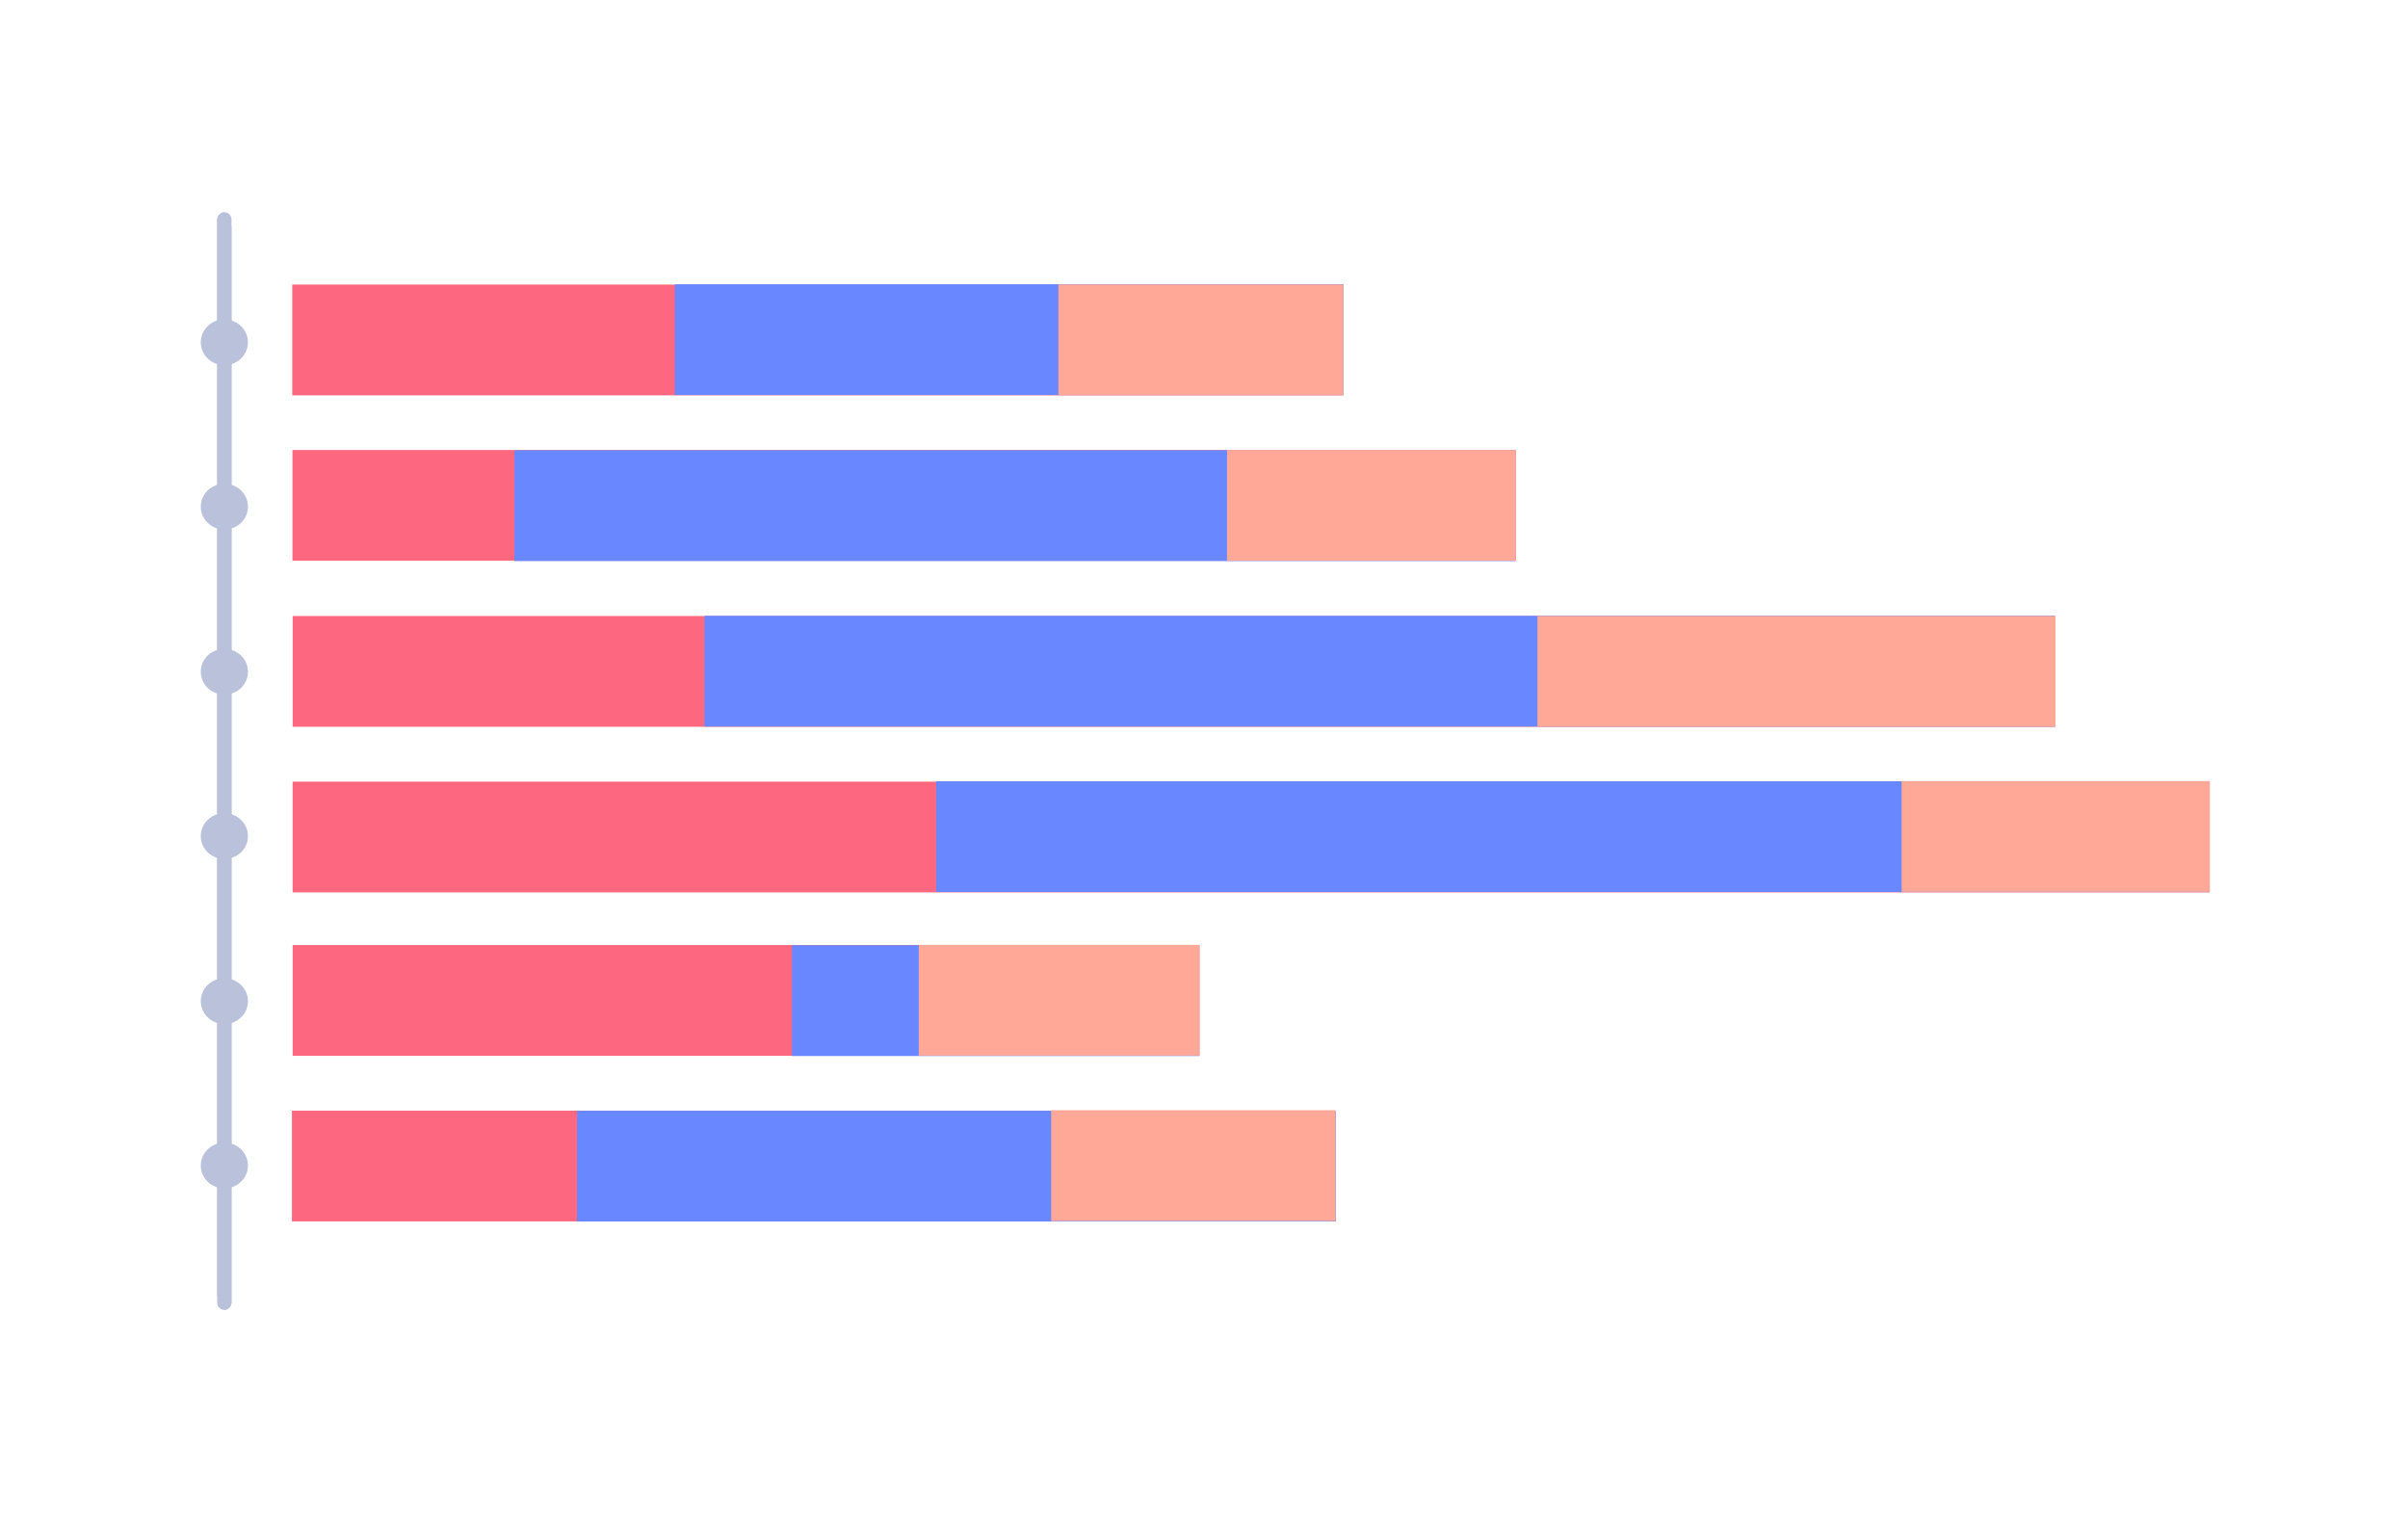
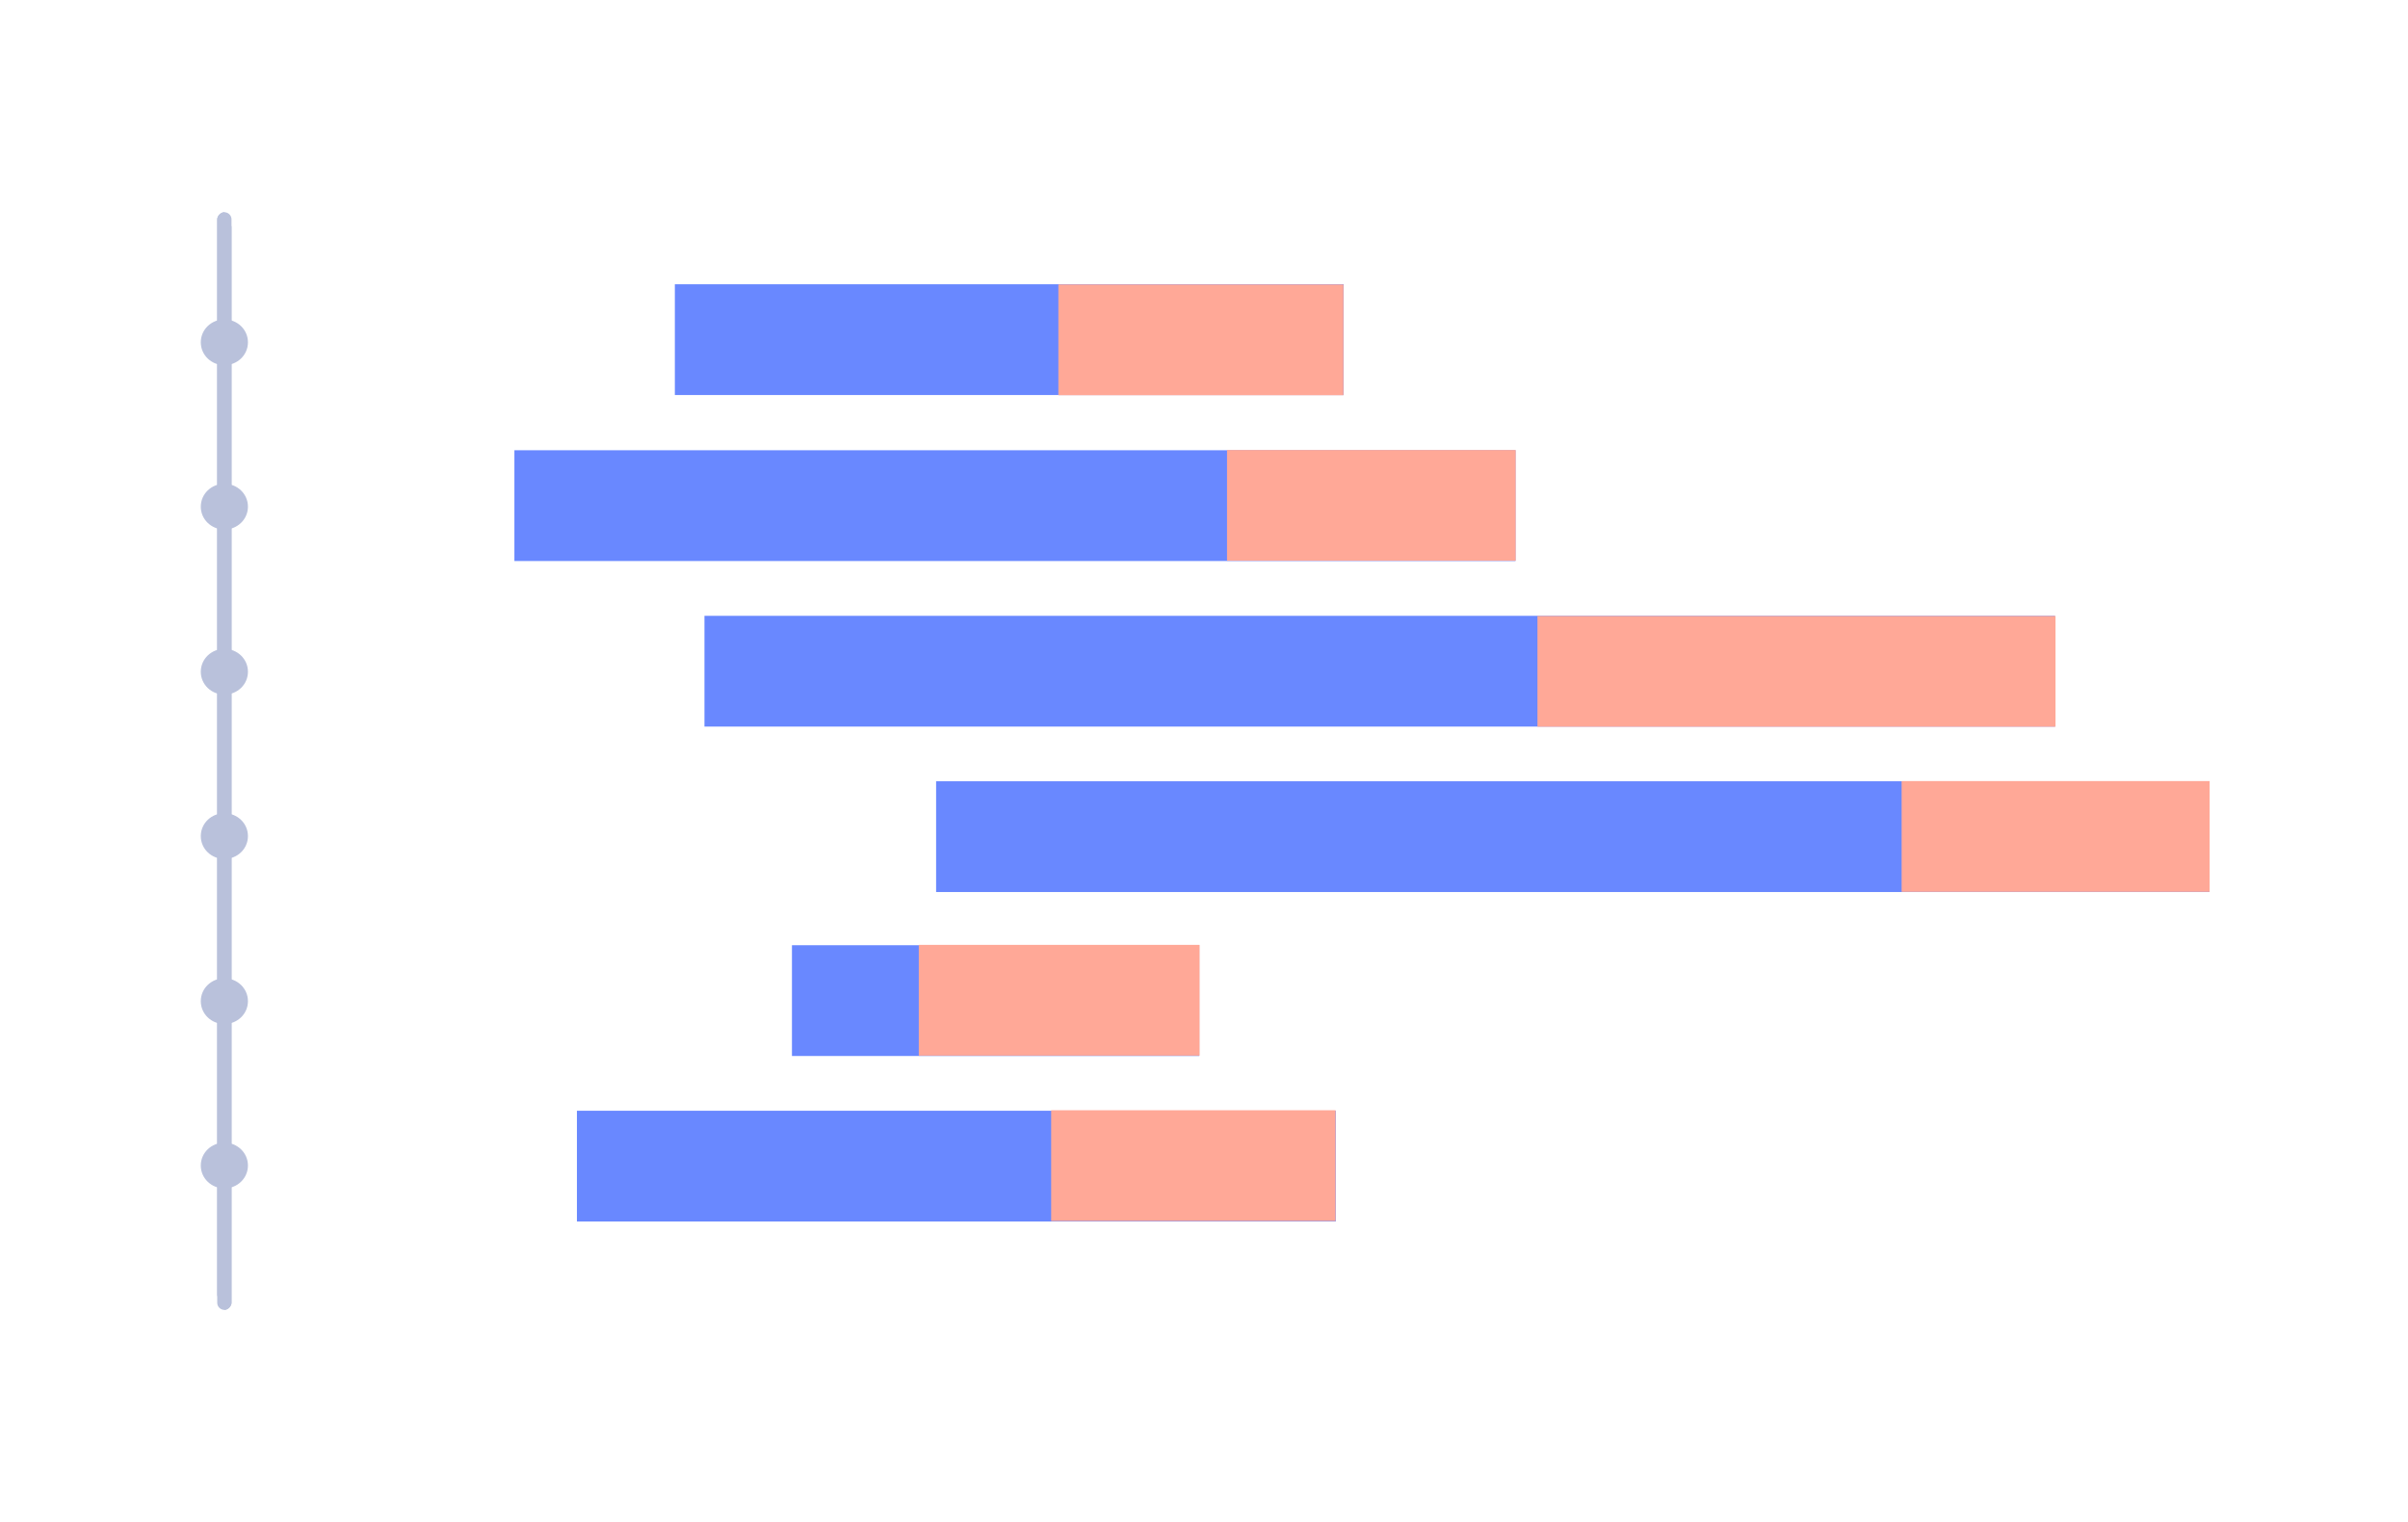
<svg xmlns="http://www.w3.org/2000/svg" xmlns:xlink="http://www.w3.org/1999/xlink" viewBox="0 0 337 213">
  <g fill="#b9c1db">
    <path d="M32.4,31.7v150.6c0,0.5-0.5,1-1,1s-1-0.4-1-1V30.7c0-0.5,0.5-1,1-1" />
    <use xlink:href="#B" />
    <use xlink:href="#B" y="23" />
    <use xlink:href="#B" y="46.1" />
    <use xlink:href="#B" y="69.1" />
    <use xlink:href="#B" y="92.2" />
    <use xlink:href="#B" y="115.2" />
    <path d="M30.4,181.3V30.7c0-0.5,0.5-1,1-1s1,0.4,1,1v151.6c0,0.5-0.5,1-1,1" />
  </g>
-   <path d="M188.001 39.823v15.5h-147.1v-15.5zm24.127 23.145v15.5h-171.2v-15.5zm75.534 23.236v15.5h-246.7v-15.5zm21.592 23.178v15.5h-268.3v-15.5zM167.86 132.246v15.5H40.96v-15.5zm18.996 23.175v15.5h-146v-15.5z" fill="#fd6880" />
  <path d="M188.046 39.779v15.5h-93.6v-15.5z" fill="#6988ff" />
  <path d="M188.019 39.806v15.5h-39.9v-15.5z" fill="#ffa897" />
  <path d="M212.09 63.005v15.5H71.99v-15.5z" fill="#6988ff" />
  <path d="M212.123 62.972v15.5h-40.4v-15.5z" fill="#ffa897" />
  <path d="M287.59 86.176v15.5h-189v-15.5z" fill="#6988ff" />
  <path d="M287.667 86.198v15.5h-72.5v-15.5z" fill="#ffa897" />
  <path d="M309.208 109.328v15.5h-178.2v-15.5z" fill="#6988ff" />
  <path d="M309.234 109.302v15.5h-43.1v-15.5z" fill="#ffa897" />
  <path d="M167.834 132.272v15.5h-57v-15.5z" fill="#6988ff" />
  <path d="M167.884 132.222v15.5h-39.3v-15.5z" fill="#ffa897" />
  <path d="M186.941 155.435v15.5h-106.2v-15.5z" fill="#6988ff" />
  <path d="M186.911 155.365v15.5h-39.8v-15.5z" fill="#ffa897" />
  <defs>
    <path id="B" d="M31.4 51.1c-1.8 0-3.3-1.4-3.3-3.2s1.5-3.2 3.3-3.2 3.3 1.4 3.3 3.2-1.5 3.2-3.3 3.2z" />
  </defs>
</svg>